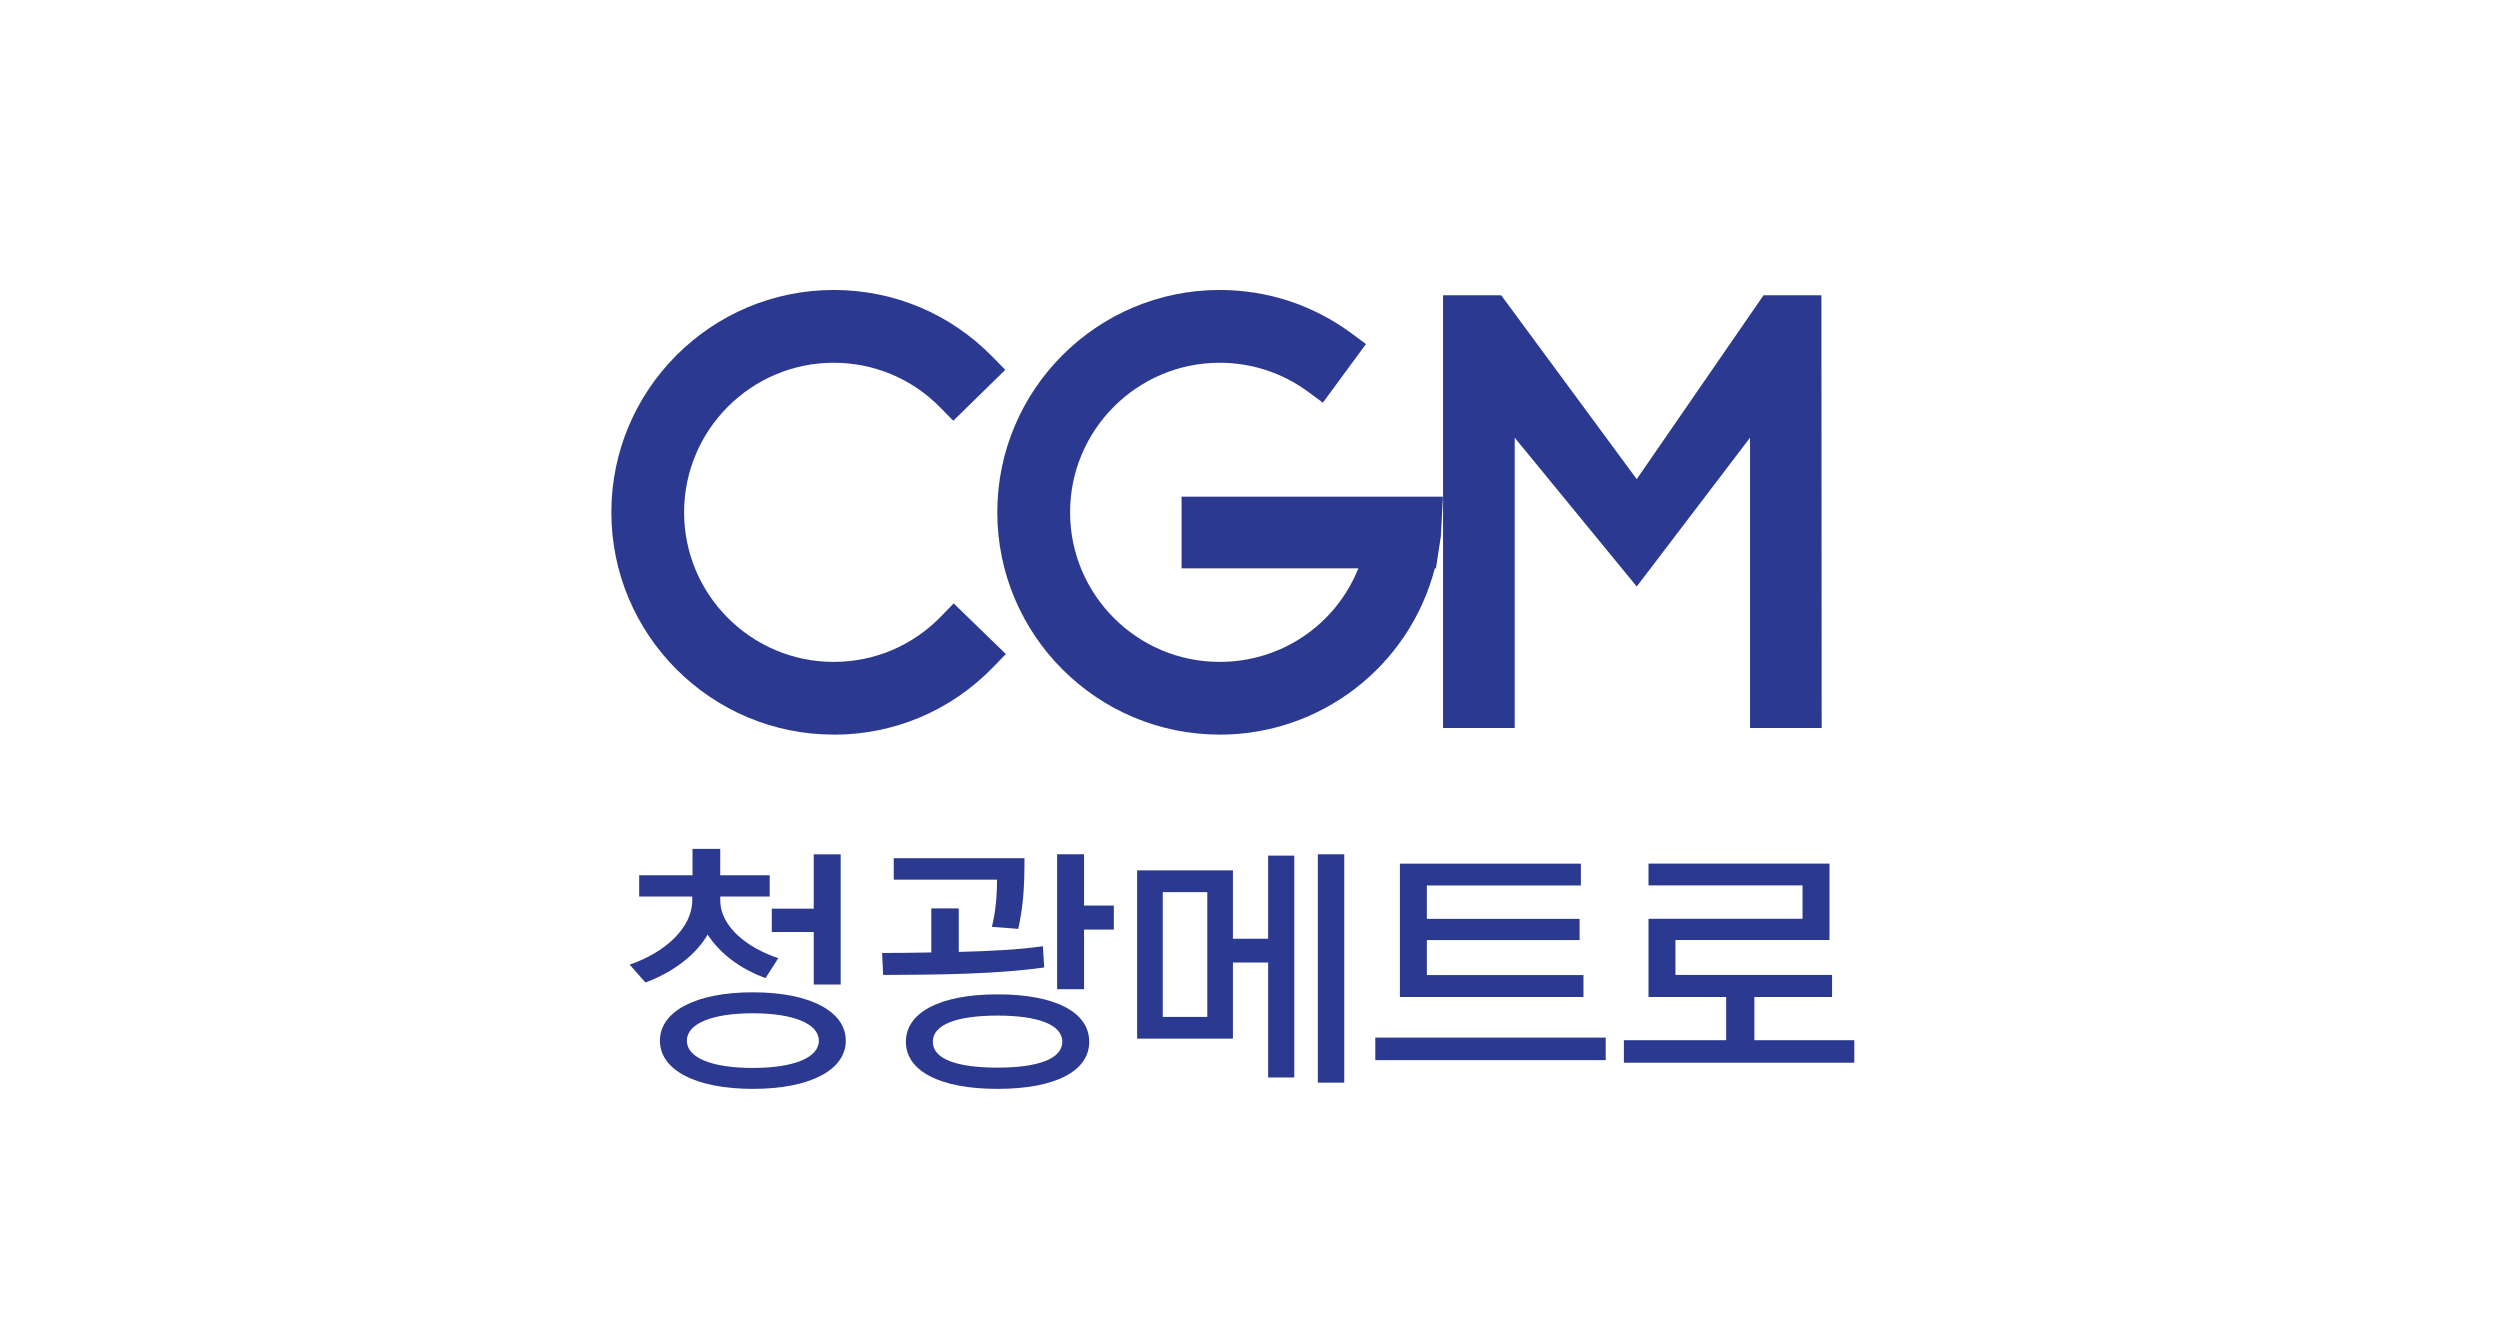
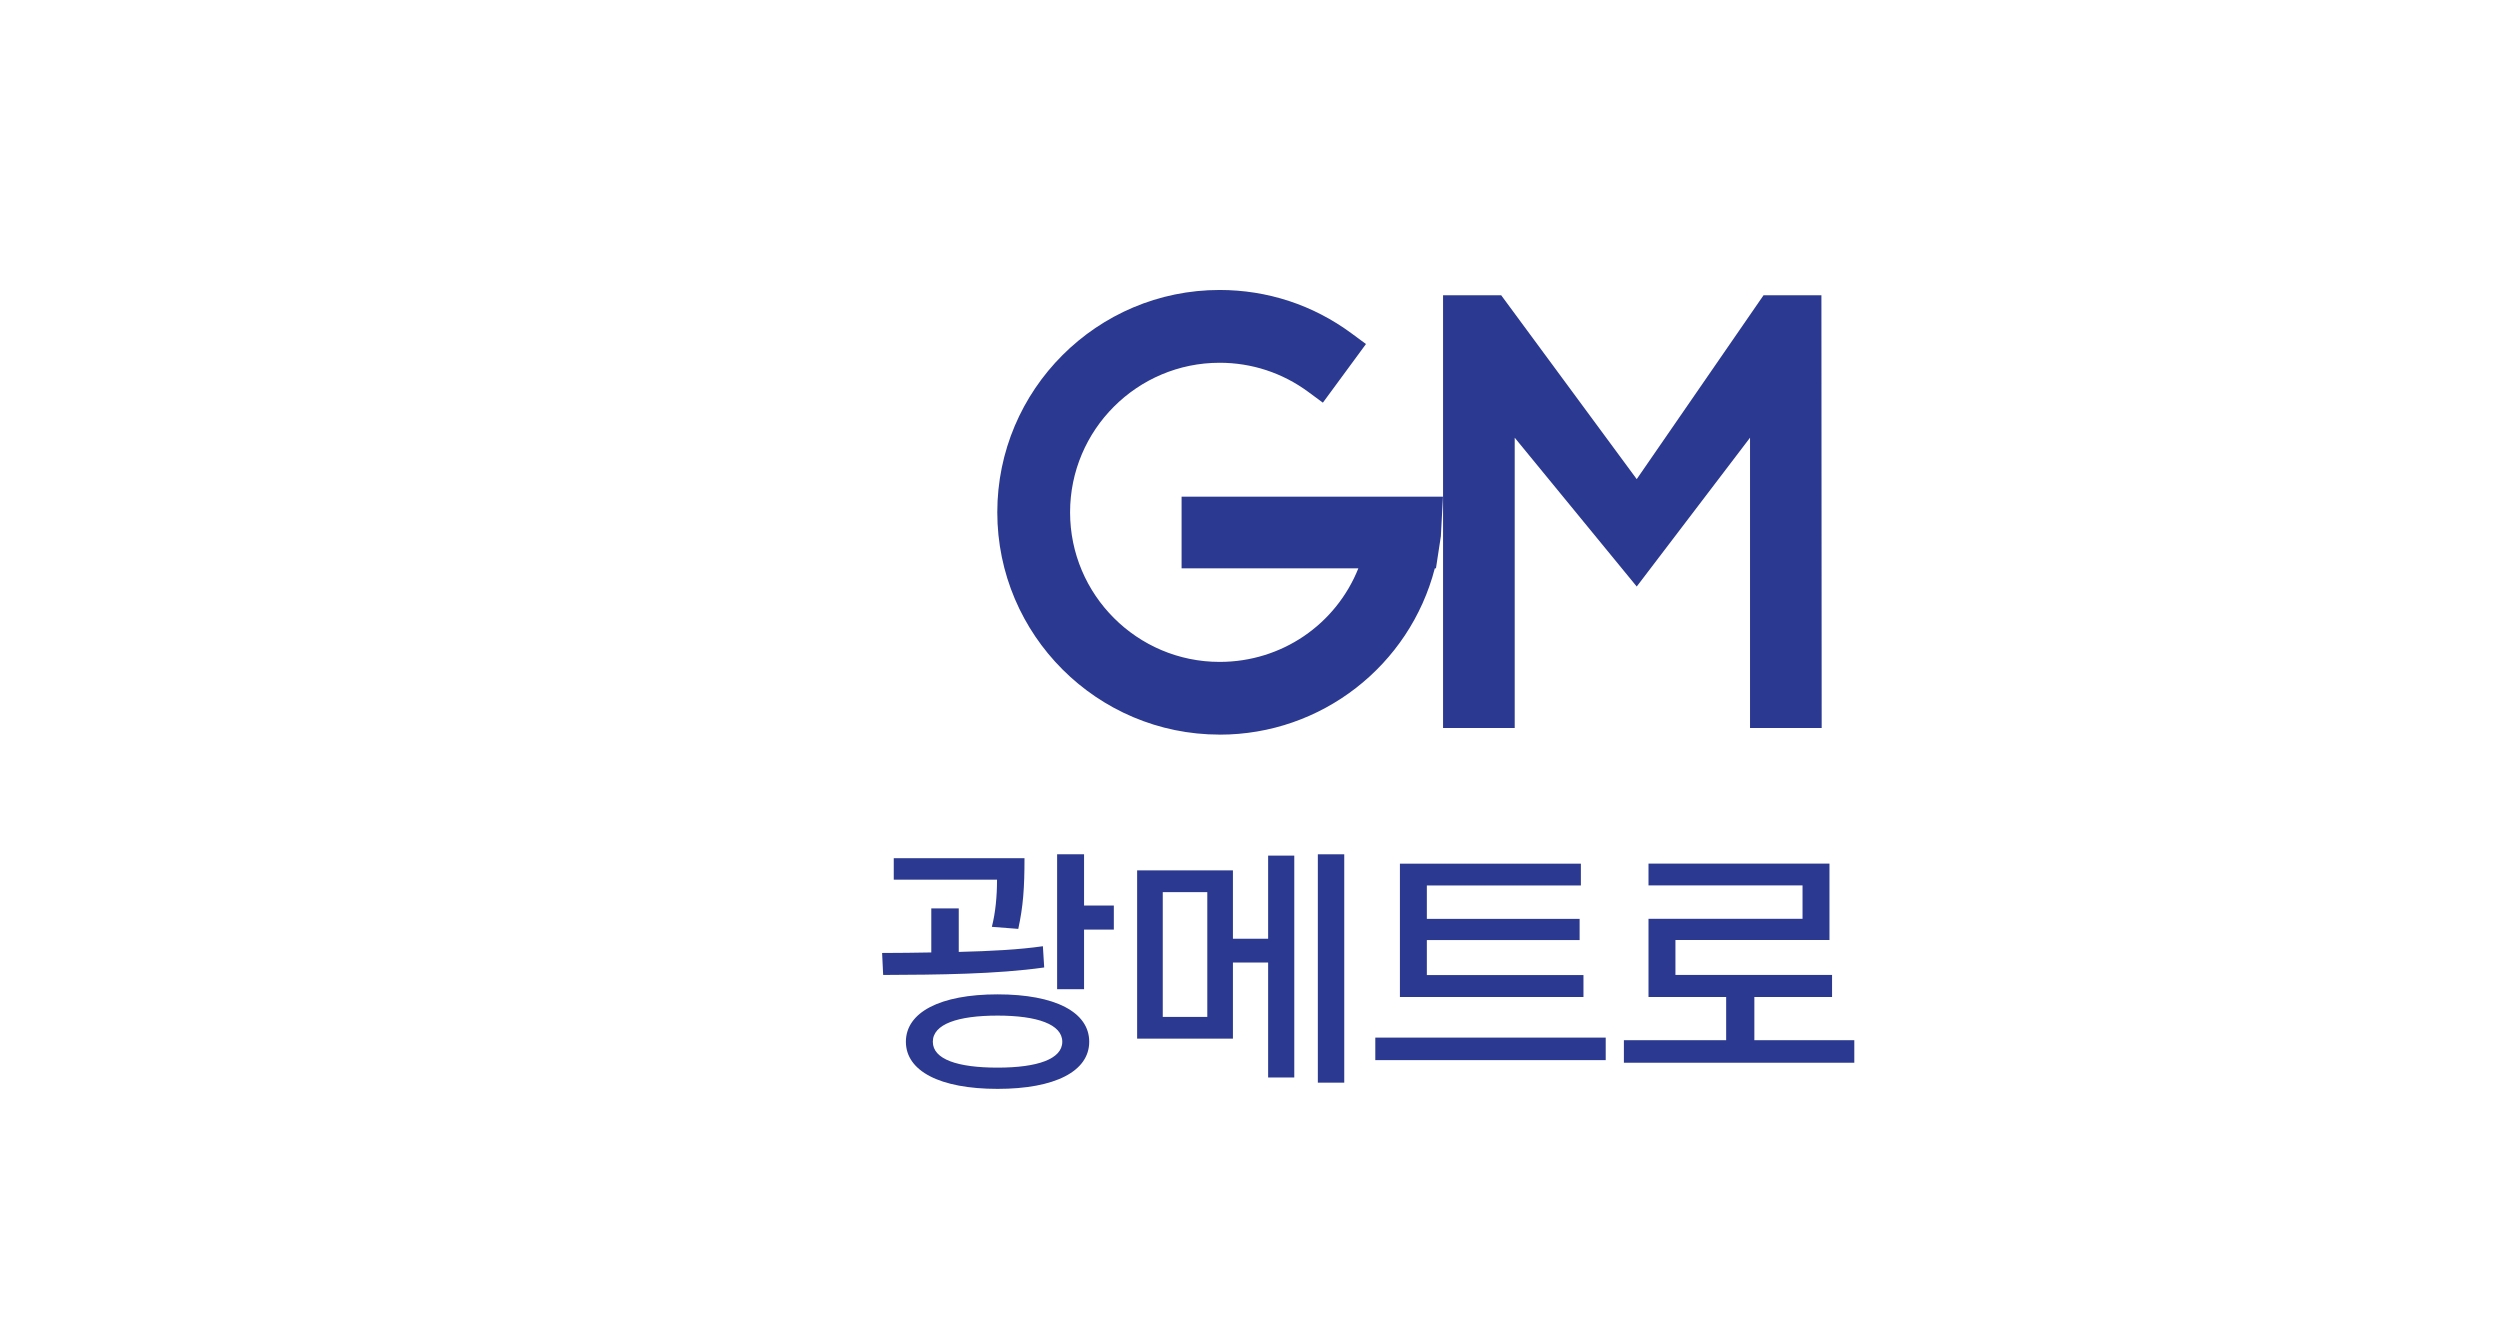
<svg xmlns="http://www.w3.org/2000/svg" id="Layer_1" data-name="Layer 1" viewBox="0 0 570.82 304.18">
  <defs>
    <style>
      .cls-1 {
        fill: #2b3990;
      }
    </style>
  </defs>
-   <path class="cls-1" d="M190.35,167.73c-27.99,0-50.76-22.77-50.76-50.76s22.77-50.76,50.76-50.76c13.76,0,26.64,5.42,36.27,15.26l2.91,2.98-11.87,11.62-2.91-2.97c-6.48-6.62-15.15-10.27-24.4-10.27-18.83,0-34.15,15.32-34.15,34.15s15.32,34.15,34.15,34.15c9.3,0,18-3.68,24.5-10.37l2.9-2.99,11.92,11.57-2.9,2.99c-9.65,9.94-22.58,15.42-36.42,15.42Z" />
  <path class="cls-1" d="M278.47,167.73c-27.99,0-50.76-22.77-50.76-50.76s22.77-50.76,50.76-50.76c10.9,0,21.3,3.41,30.07,9.87l3.35,2.47-9.84,13.39-3.35-2.47c-5.89-4.34-12.89-6.64-20.22-6.64-18.83,0-34.15,15.32-34.15,34.15s15.32,34.15,34.15,34.15c14.19,0,26.55-8.56,31.67-21.36h-40.36v-16.36h59.68l-.48,9.02-.3,1.96c-.05.37-.11.78-.18,1.18l-.64,4.2h-.26c-5.75,22.2-25.87,37.97-49.11,37.97Z" />
  <polygon class="cls-1" points="399.58 166.23 399.58 99.94 373.71 133.92 345.85 99.94 345.85 166.23 329.49 166.23 329.49 67.41 342.76 67.41 373.71 109.4 402.67 67.41 415.88 67.41 415.94 166.23 399.58 166.23" />
  <g>
-     <path class="cls-1" d="M164.46,204.7v.89c0,5.97,6.21,10.88,13.24,13.18l-2.9,4.55c-5.62-2.01-10.34-5.5-13.24-9.93-2.48,4.43-7.74,8.57-14.19,10.94l-3.61-4.08c8.22-2.78,14.3-8.51,14.3-14.66v-.89h-12.12v-4.85h12.18v-6.03h6.33v6.03h11.29v4.85h-11.29ZM171.9,248.62c-13.18,0-21.22-4.37-21.22-11s8.04-11.05,21.22-11.05,21.22,4.43,21.22,11.05-8.04,11-21.22,11ZM171.9,231.36c-9.34,0-15.07,2.36-15.07,6.27s5.73,6.21,15.07,6.21,15.07-2.36,15.07-6.21-5.73-6.27-15.07-6.27ZM185.8,224.8v-12h-9.58v-5.32h9.58v-12.41h6.15v29.73h-6.15Z" />
    <path class="cls-1" d="M201.41,217.59c3.84,0,7.62-.06,11.23-.12v-10.05h6.27v9.93c7.33-.18,13.89-.53,19.21-1.3l.3,4.85c-10.88,1.54-24.18,1.66-36.77,1.71l-.24-5.02ZM204.07,200.86v-4.91h29.85c0,6.86-.3,10.94-1.42,16.14l-6.03-.47c.83-3.25,1.18-6.98,1.18-10.76h-23.59ZM227.77,248.62c-13.18,0-20.93-4.08-20.93-10.76s7.74-10.82,20.93-10.82,20.93,4.08,20.93,10.82-7.8,10.76-20.93,10.76ZM227.77,231.89c-9.1,0-14.78,1.95-14.78,5.97s5.67,5.91,14.78,5.91,14.78-1.95,14.78-5.91-5.67-5.97-14.78-5.97ZM241.37,225.86v-30.8h6.15v11.7h6.8v5.5h-6.8v13.6h-6.15Z" />
    <path class="cls-1" d="M259.64,237.15v-38.42h21.87v15.61h8.04v-18.98h5.97v50.66h-5.97v-26.25h-8.04v17.38h-21.87ZM265.49,232.19h10.17v-28.49h-10.17v28.49ZM300.9,247.2v-52.14h6.03v52.14h-6.03Z" />
    <path class="cls-1" d="M314.02,242.06v-5.14h52.61v5.14h-52.61ZM319.64,227.64v-30.44h41.32v4.97h-35.17v7.63h34.88v4.85h-34.88v7.98h35.76v5.02h-41.91Z" />
    <path class="cls-1" d="M418.3,227.64h-17.73v9.87h22.82v5.14h-52.61v-5.14h23.35v-9.87h-17.73v-17.85h35.17v-7.63h-35.17v-4.97h41.32v17.44h-35.17v7.98h35.76v5.02Z" />
  </g>
</svg>